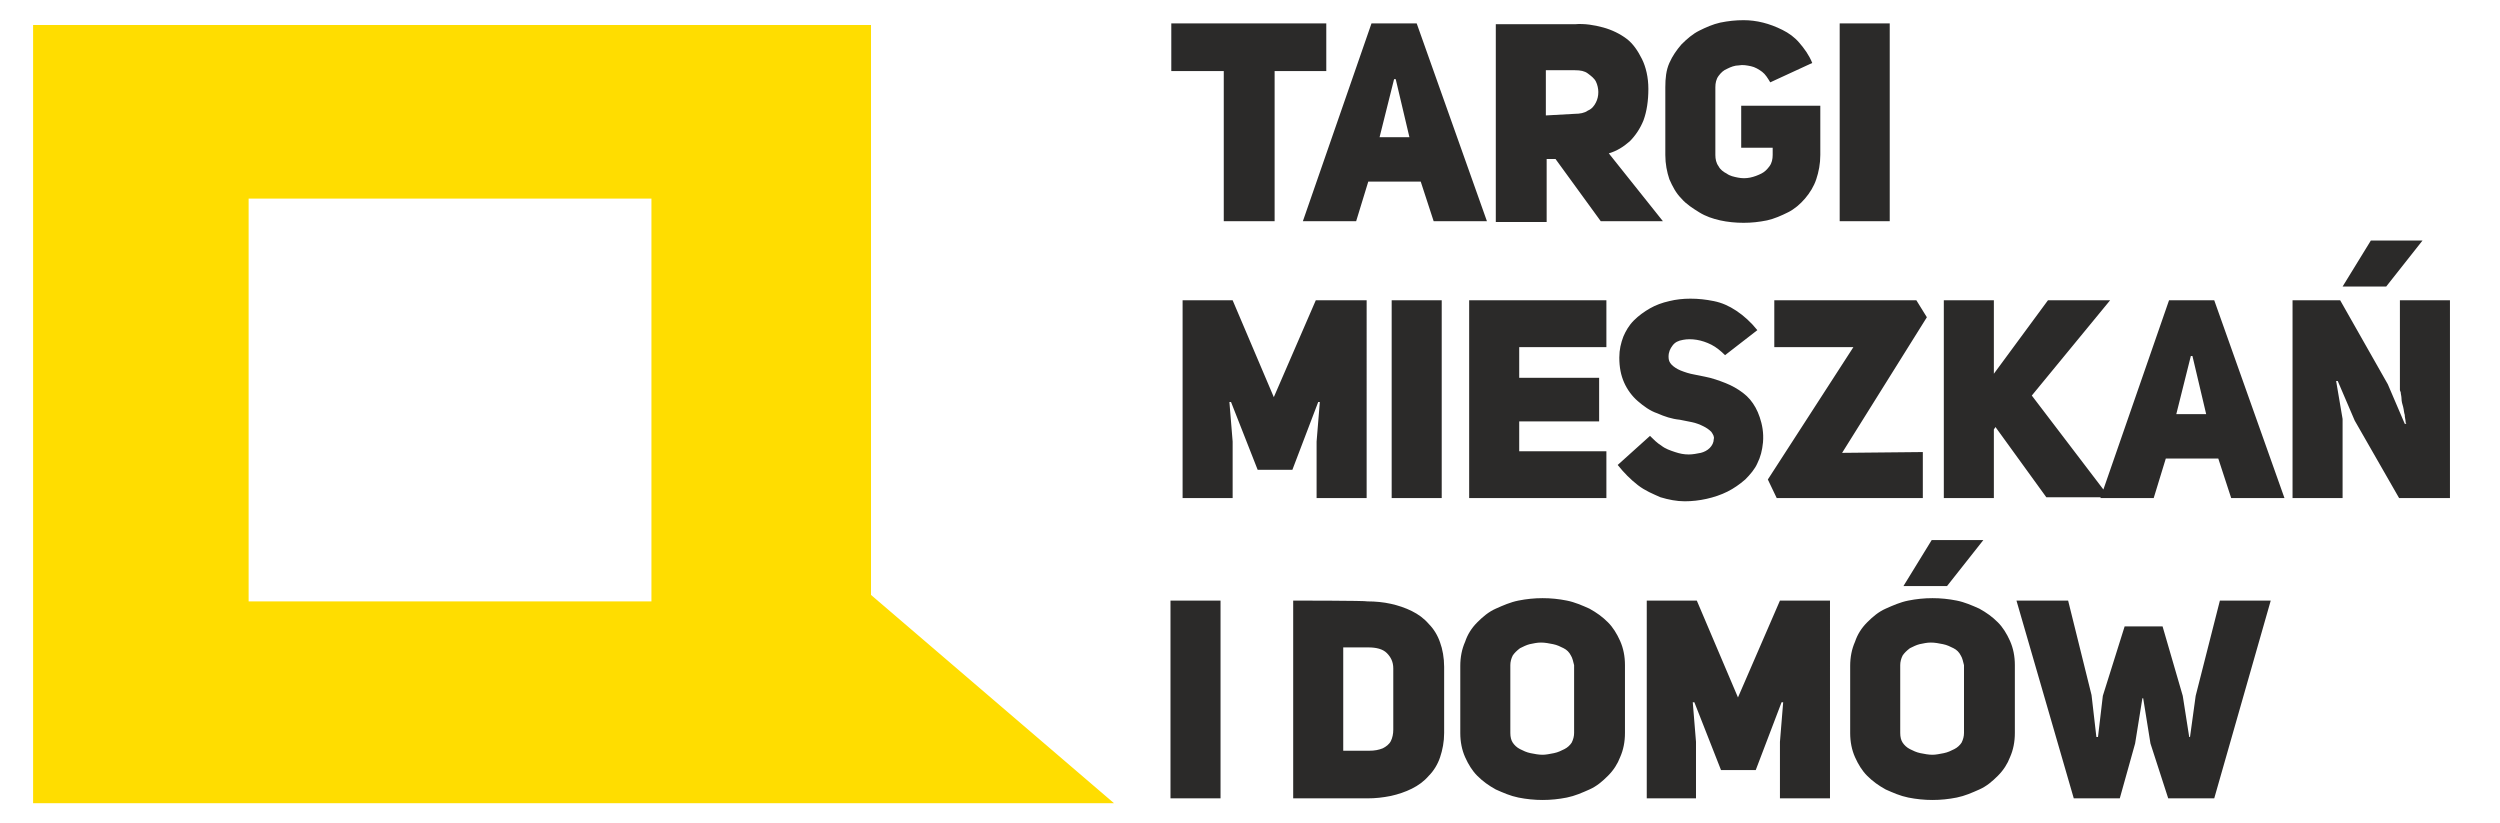
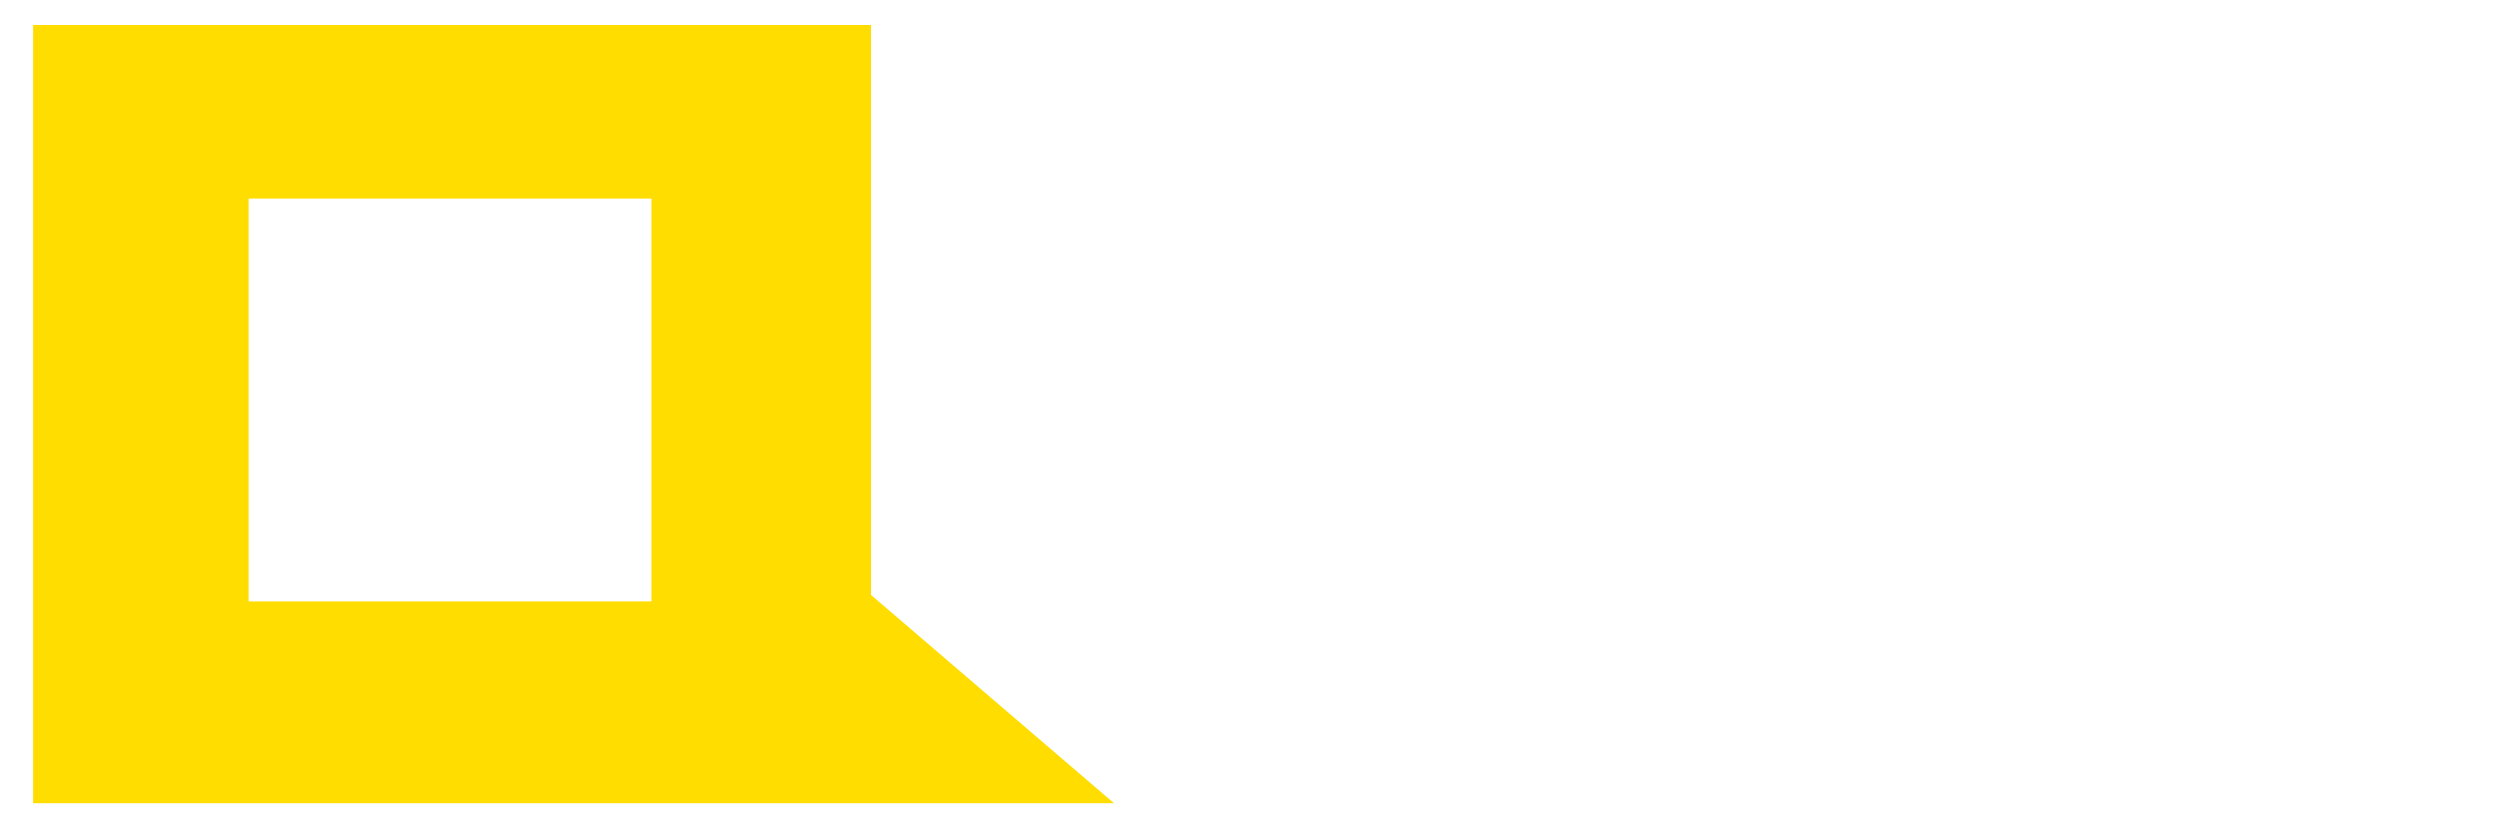
<svg xmlns="http://www.w3.org/2000/svg" version="1.1" id="Warstwa_1" x="0px" y="0px" viewBox="0 0 309.7 102" style="enable-background:new 0 0 309.7 102;" xml:space="preserve">
  <style type="text/css">
	.st0{fill:#2B2A29;}
	.st1{fill:#FFDD00;}
</style>
-   <path class="st0" d="M164.3,8.8V2.9h-19.2v5.9h6.5v18.6h6.3V8.8H164.3z M175.5,2.9h-5.6l-8.5,24.5h6.6l1.5-4.9h6.5l1.6,4.9h6.6  L175.5,2.9L175.5,2.9z M170.9,17l1.8-7.2h0.2l1.7,7.2H170.9L170.9,17z M198.3,27.4h7.7l-6.7-8.4c1-0.3,1.8-0.8,2.6-1.5  c0.7-0.7,1.3-1.6,1.7-2.6c0.4-1.1,0.6-2.4,0.6-3.9c0-1.4-0.3-2.7-0.8-3.7c-0.5-1-1.1-1.9-1.9-2.5c-0.8-0.6-1.8-1.1-2.9-1.4  c-1.1-0.3-2.3-0.5-3.5-0.4h-9.8v24.5h6.3v-7.8h1.1L198.3,27.4L198.3,27.4z M191.5,14.3V8.7h3.6c0.7,0,1.2,0.1,1.6,0.4  c0.4,0.3,0.8,0.6,1,1c0.2,0.4,0.3,0.9,0.3,1.3c0,0.5-0.1,0.9-0.3,1.3c-0.2,0.4-0.5,0.8-1,1c-0.4,0.3-1,0.4-1.6,0.4L191.5,14.3  L191.5,14.3z M224.5,7.8c-0.4-1-1-1.8-1.6-2.5c-0.6-0.7-1.3-1.2-2.1-1.6c-0.8-0.4-1.6-0.7-2.4-0.9c-0.8-0.2-1.6-0.3-2.4-0.3  c-1,0-1.9,0.1-2.9,0.3c-0.9,0.2-1.8,0.6-2.6,1c-0.8,0.4-1.5,1-2.2,1.7c-0.6,0.7-1.1,1.4-1.5,2.3c-0.4,0.9-0.5,1.9-0.5,3v8.4  c0,1.1,0.2,2.1,0.5,3c0.4,0.9,0.8,1.7,1.5,2.4c0.6,0.7,1.4,1.2,2.2,1.7c0.8,0.5,1.7,0.8,2.6,1c0.9,0.2,1.9,0.3,2.9,0.3  c1,0,1.9-0.1,2.9-0.3c0.9-0.2,1.8-0.6,2.6-1c0.8-0.4,1.5-1,2.1-1.7c0.6-0.7,1.1-1.5,1.4-2.4c0.3-0.9,0.5-1.9,0.5-3v-6.1h-9.8v5.2  h3.9v0.9c0,0.5-0.1,1-0.4,1.4c-0.3,0.4-0.6,0.7-1,0.9c-0.4,0.2-0.9,0.4-1.4,0.5c-0.5,0.1-1,0.1-1.5,0c-0.5-0.1-1-0.2-1.4-0.5  c-0.4-0.2-0.8-0.5-1-0.9c-0.3-0.4-0.4-0.9-0.4-1.4v-8.4c0-0.5,0.1-1,0.4-1.4c0.3-0.4,0.6-0.7,1.1-0.9c0.4-0.2,0.9-0.4,1.4-0.4  c0.5-0.1,1,0,1.5,0.1c0.5,0.1,1,0.4,1.4,0.7c0.4,0.3,0.7,0.8,1,1.3L224.5,7.8L224.5,7.8z M234.1,2.9h-6.2v24.5h6.2  C234.1,27.4,234.1,2.9,234.1,2.9z M146.5,61.7h6.2v-7l-0.4-4.9l0.2,0l3.3,8.4h4.3l3.2-8.4l0.2,0l-0.4,4.9l0,7h6.2V37.2H163l-5.2,12  l-5.1-12h-6.2C146.5,37.2,146.5,61.7,146.5,61.7z M178.6,37.2h-6.2v24.5h6.2V37.2z M188.2,43h10.8v-5.8h-17v24.5h17v-5.8h-10.8v-3.7  h9.9v-5.4h-9.9L188.2,43L188.2,43z M200.4,57.6c0.8,1,1.6,1.8,2.5,2.5c0.9,0.7,1.9,1.1,2.8,1.5c1,0.3,2,0.5,3,0.5  c0.9,0,1.8-0.1,2.7-0.3c0.9-0.2,1.8-0.5,2.6-0.9c0.8-0.4,1.5-0.9,2.2-1.5c0.6-0.6,1.2-1.3,1.5-2c0.4-0.8,0.6-1.6,0.7-2.6  c0.1-1.2-0.1-2.2-0.4-3.1c-0.3-0.9-0.7-1.6-1.2-2.2c-0.5-0.6-1.2-1.1-1.9-1.5c-0.7-0.4-1.5-0.7-2.4-1s-1.7-0.4-2.6-0.6  c-0.6-0.1-1.2-0.3-1.7-0.5c-0.5-0.2-0.9-0.5-1.1-0.7c-0.3-0.3-0.4-0.6-0.4-1c0-0.6,0.2-1,0.5-1.4c0.3-0.4,0.7-0.6,1.3-0.7  c0.5-0.1,1.1-0.1,1.7,0c0.6,0.1,1.2,0.3,1.8,0.6c0.6,0.3,1.2,0.8,1.7,1.3l4-3.1c-0.8-1-1.7-1.8-2.6-2.4c-0.9-0.6-1.8-1-2.8-1.2  c-1-0.2-1.9-0.3-2.9-0.3c-0.9,0-1.8,0.1-2.6,0.3c-0.9,0.2-1.7,0.5-2.4,0.9c-0.7,0.4-1.4,0.9-2,1.5c-0.6,0.6-1,1.3-1.3,2  c-0.3,0.8-0.5,1.6-0.5,2.6c0,1.2,0.2,2.2,0.6,3.1c0.4,0.9,1,1.7,1.7,2.3c0.7,0.6,1.5,1.2,2.4,1.5c0.9,0.4,1.8,0.7,2.8,0.8  c0.5,0.1,1,0.2,1.5,0.3c0.5,0.1,1,0.3,1.4,0.5c0.4,0.2,0.7,0.4,1,0.7c0.2,0.3,0.4,0.6,0.3,0.9c0,0.4-0.2,0.8-0.5,1.1  c-0.3,0.3-0.7,0.5-1.1,0.6c-0.5,0.1-1,0.2-1.5,0.2c-0.6,0-1.1-0.1-1.7-0.3c-0.6-0.2-1.2-0.4-1.7-0.8c-0.5-0.3-1-0.8-1.4-1.2  L200.4,57.6L200.4,57.6z M219.8,37.2V43h9.8L219,59.4l1.1,2.3h18.1V56l-10,0.1l10.5-16.8l-1.3-2.1H219.8L219.8,37.2z M247,46.3v-9.1  h-6.2v24.5h6.2v-8.5l0.2-0.3l6.3,8.7h7.8l-9.6-12.6l9.7-11.8h-7.7L247,46.3L247,46.3z M274.3,37.2h-5.6l-8.5,24.5h6.6l1.5-4.9h6.5  l1.6,4.9h6.6L274.3,37.2L274.3,37.2z M269.6,51.3l1.8-7.2h0.2l1.7,7.2H269.6L269.6,51.3z M300.1,29.8h-6.4l-3.5,5.7h5.4L300.1,29.8  L300.1,29.8z M284,61.7h6.2v-9.8l-0.8-4.7l0.2,0l2.1,4.9l5.5,9.6h6.3V37.2h-6.2v11.1c0,0,0,0.1,0.1,0.3c0,0.2,0.1,0.5,0.1,0.8  c0,0.3,0.1,0.7,0.2,1c0.1,0.4,0.1,0.7,0.2,1c0,0.3,0.1,0.6,0.1,0.8c0,0.2,0.1,0.3,0.1,0.3l-0.2,0l-2.1-4.9l-5.9-10.4H284L284,61.7  L284,61.7z M151.2,74.4h-6.2v24.5h6.2C151.2,98.9,151.2,74.4,151.2,74.4z M160.2,74.4v24.5h9.2c1,0,1.9-0.1,2.9-0.3  c0.9-0.2,1.8-0.5,2.6-0.9c0.8-0.4,1.5-0.9,2.1-1.6c0.6-0.6,1.1-1.4,1.4-2.3c0.3-0.9,0.5-1.9,0.5-3v-8.2c0-1.1-0.2-2.2-0.5-3  c-0.3-0.9-0.8-1.7-1.4-2.3c-0.6-0.7-1.3-1.2-2.1-1.6c-0.8-0.4-1.7-0.7-2.6-0.9c-0.9-0.2-1.9-0.3-2.9-0.3  C169.3,74.4,160.2,74.4,160.2,74.4z M166.4,93.1V80.2h3.1c1,0,1.8,0.2,2.3,0.7c0.5,0.5,0.8,1.1,0.8,1.9v7.6c0,0.5-0.1,1-0.3,1.4  c-0.2,0.4-0.6,0.7-1,0.9c-0.5,0.2-1,0.3-1.7,0.3H166.4L166.4,93.1z M180.9,90.8c0,1.1,0.2,2.1,0.6,3c0.4,0.9,0.9,1.7,1.5,2.3  c0.7,0.7,1.4,1.2,2.3,1.7c0.9,0.4,1.8,0.8,2.8,1c1,0.2,2,0.3,3,0.3c1,0,2-0.1,3-0.3c1-0.2,1.9-0.6,2.8-1c0.9-0.4,1.6-1,2.3-1.7  c0.7-0.7,1.2-1.5,1.5-2.3c0.4-0.9,0.6-1.9,0.6-3v-8.4c0-1.1-0.2-2.1-0.6-3c-0.4-0.9-0.9-1.7-1.5-2.3c-0.7-0.7-1.4-1.2-2.3-1.7  c-0.9-0.4-1.8-0.8-2.8-1c-1-0.2-2-0.3-3-0.3c-1,0-2,0.1-3,0.3c-1,0.2-1.9,0.6-2.8,1c-0.9,0.4-1.6,1-2.3,1.7  c-0.7,0.7-1.2,1.5-1.5,2.4c-0.4,0.9-0.6,1.9-0.6,3V90.8L180.9,90.8z M187.1,82.4c0-0.4,0.1-0.8,0.3-1.2c0.2-0.3,0.5-0.6,0.9-0.9  c0.4-0.2,0.8-0.4,1.2-0.5c0.5-0.1,0.9-0.2,1.4-0.2c0.5,0,1,0.1,1.5,0.2c0.5,0.1,0.9,0.3,1.3,0.5c0.4,0.2,0.7,0.5,0.9,0.9  c0.2,0.3,0.3,0.8,0.4,1.2v8.4c0,0.4-0.1,0.8-0.3,1.2c-0.2,0.3-0.5,0.6-0.9,0.8c-0.4,0.2-0.8,0.4-1.3,0.5c-0.5,0.1-1,0.2-1.4,0.2  c-0.5,0-1-0.1-1.5-0.2c-0.5-0.1-0.9-0.3-1.3-0.5c-0.4-0.2-0.7-0.5-0.9-0.8c-0.2-0.3-0.3-0.7-0.3-1.2L187.1,82.4L187.1,82.4z   M203.9,98.9h6.2v-7l-0.4-4.9l0.2,0l3.3,8.4h4.3l3.2-8.4l0.2,0l-0.4,4.9l0,7h6.2V74.4h-6.2l-5.2,12l-5.1-12h-6.2V98.9z M245.7,66.9  h-6.4l-3.5,5.7h5.4L245.7,66.9L245.7,66.9z M229.2,90.8c0,1.1,0.2,2.1,0.6,3c0.4,0.9,0.9,1.7,1.5,2.3c0.7,0.7,1.4,1.2,2.3,1.7  c0.9,0.4,1.8,0.8,2.8,1c1,0.2,2,0.3,3,0.3c1,0,2-0.1,3-0.3c1-0.2,1.9-0.6,2.8-1c0.9-0.4,1.6-1,2.3-1.7c0.7-0.7,1.2-1.5,1.5-2.3  c0.4-0.9,0.6-1.9,0.6-3v-8.4c0-1.1-0.2-2.1-0.6-3c-0.4-0.9-0.9-1.7-1.5-2.3c-0.7-0.7-1.4-1.2-2.3-1.7c-0.9-0.4-1.8-0.8-2.8-1  c-1-0.2-2-0.3-3-0.3c-1,0-2,0.1-3,0.3c-1,0.2-1.9,0.6-2.8,1c-0.9,0.4-1.6,1-2.3,1.7c-0.7,0.7-1.2,1.5-1.5,2.4  c-0.4,0.9-0.6,1.9-0.6,3V90.8L229.2,90.8z M235.4,82.4c0-0.4,0.1-0.8,0.3-1.2c0.2-0.3,0.5-0.6,0.9-0.9c0.4-0.2,0.8-0.4,1.2-0.5  c0.5-0.1,0.9-0.2,1.4-0.2c0.5,0,1,0.1,1.5,0.2c0.5,0.1,0.9,0.3,1.3,0.5c0.4,0.2,0.7,0.5,0.9,0.9c0.2,0.3,0.3,0.8,0.4,1.2v8.4  c0,0.4-0.1,0.8-0.3,1.2c-0.2,0.3-0.5,0.6-0.9,0.8c-0.4,0.2-0.8,0.4-1.3,0.5c-0.5,0.1-1,0.2-1.4,0.2c-0.5,0-1-0.1-1.5-0.2  c-0.5-0.1-0.9-0.3-1.3-0.5c-0.4-0.2-0.7-0.5-0.9-0.8c-0.2-0.3-0.3-0.7-0.3-1.2L235.4,82.4L235.4,82.4z M272,86.2l-0.7,5.1h-0.1  l-0.8-5.1l-2.5-8.6h-4.7l-2.7,8.6l-0.6,5.1h-0.2l-0.6-5.2l-2.9-11.7h-6.4l7.1,24.5h5.7l1.9-6.8l0.9-5.6h0.1l0.9,5.6l2.2,6.8h5.7  l7-24.5H275L272,86.2L272,86.2z" />
  <path class="st1" d="M138,99.5H4.1V3.1h103.8v70.6L138,99.5z M80.7,74.5V24.6H30.8v49.9H80.7z" />
</svg>